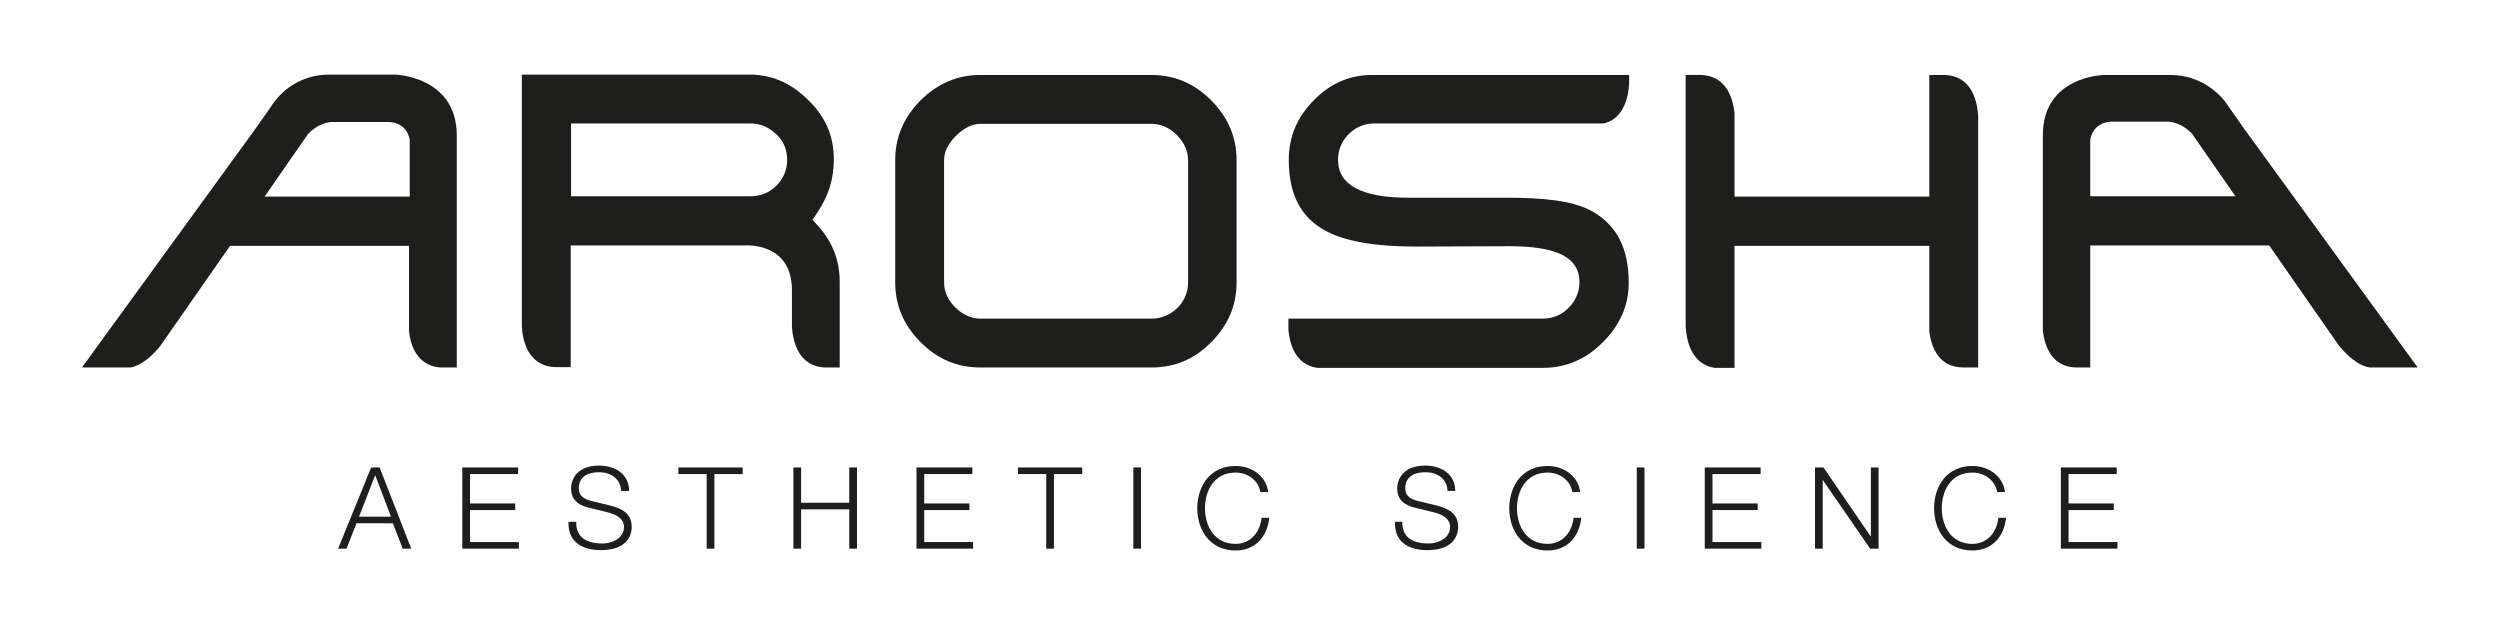
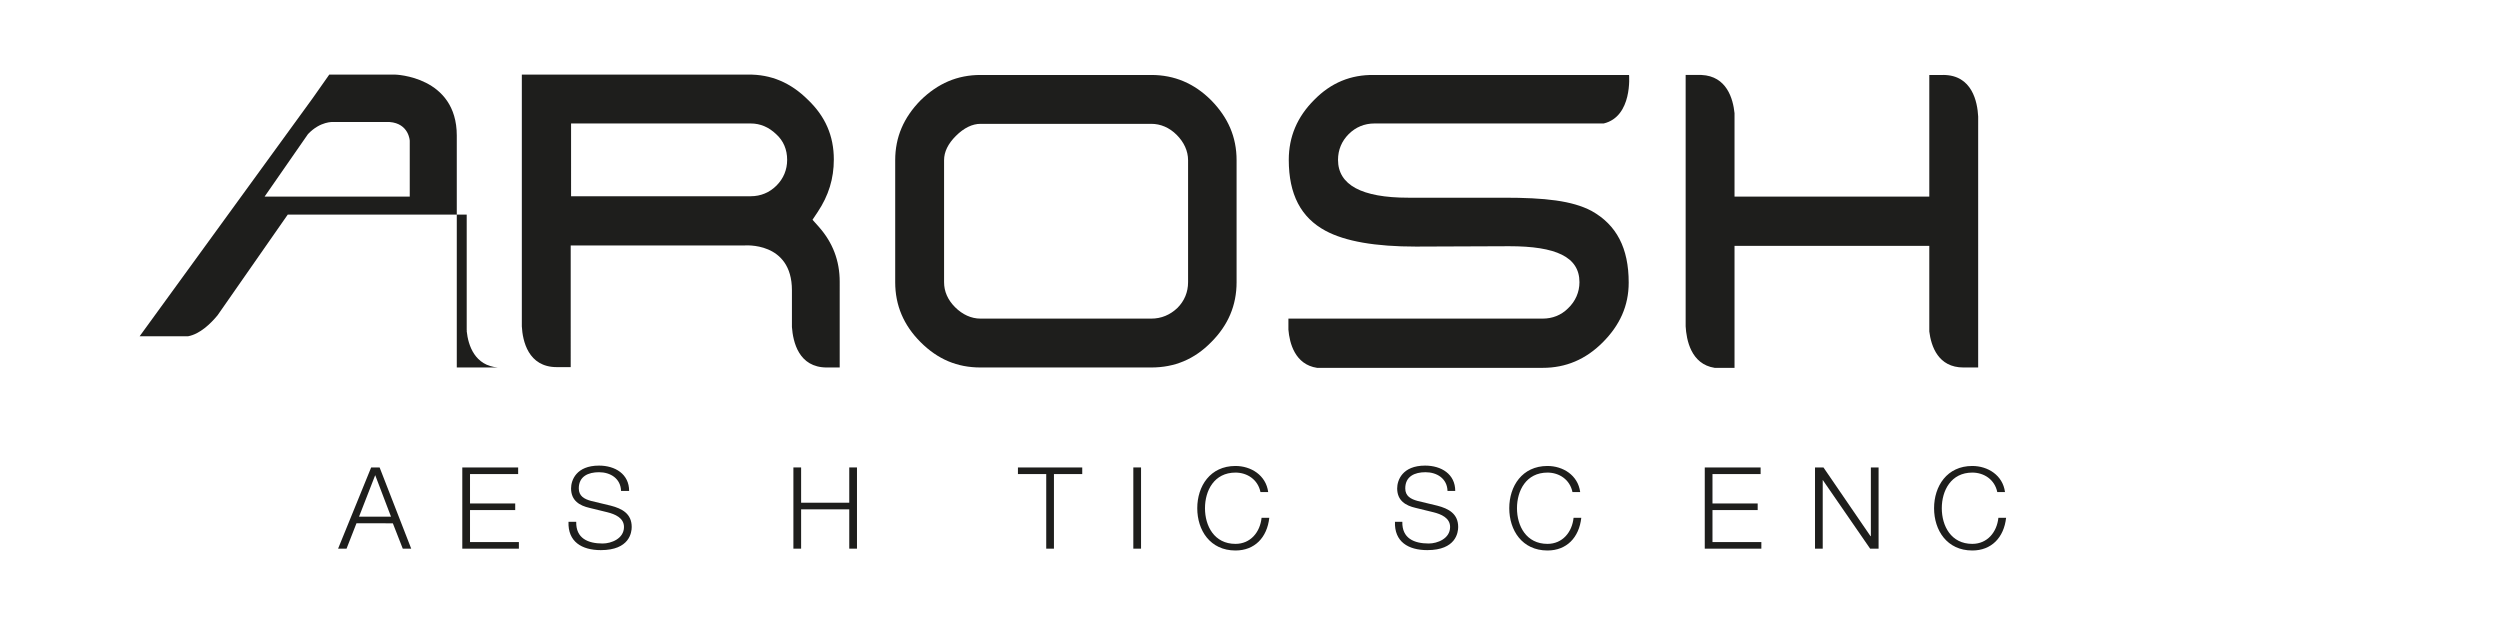
<svg xmlns="http://www.w3.org/2000/svg" version="1.1" id="Layer_1" x="0px" y="0px" viewBox="0 0 680.3 170.1" style="enable-background:new 0 0 680.3 170.1;" xml:space="preserve">
  <style type="text/css">
	.st0{fill:#1E1E1C;}
</style>
  <g>
    <path class="st0" d="M214.2,43.5c0,2.7-1,5.1-2.9,7c-1.9,1.9-4.3,2.9-7,2.9h-48.9V33.6h48.9c2.6,0,4.9,1,6.9,2.9   C213.2,38.3,214.2,40.7,214.2,43.5 M222.8,61.7l-1.7-1.9l1.4-2.1c3-4.5,4.4-9.1,4.4-14.3c0-6.4-2.3-11.7-7-16.2   c-4.7-4.7-10.1-7-16.4-6.9h-61.5l0,66v0v2.5c0.2,3.9,1.7,11.1,9.5,11.1h2.9h0.9V66.8h47.2c0,0,13-1.2,13,12.2v10   c0.3,4,1.8,11,9.5,11h2.9h0.6V76.7C228.5,70.9,226.6,66,222.8,61.7" />
    <path class="st0" d="M313.3,86.7h-46.5c-2.5,0-4.9-1.1-6.9-3.1c-2-2-3-4.3-3-6.8V43.6c0-2.3,1.1-4.5,3.2-6.6   c2.2-2.2,4.5-3.3,6.7-3.3h46.5c2.5,0,4.9,1,6.9,3c2,2,3.1,4.4,3.1,6.9v33.2c0,2.7-1,5.1-2.9,7C318.4,85.7,316,86.7,313.3,86.7    M313.3,20.4h-46.5c-6.3,0-11.6,2.3-16.3,6.9c-4.6,4.7-6.9,10-6.9,16.3v33.2c0,6.3,2.3,11.7,6.9,16.3c4.7,4.7,10,6.9,16.3,6.9h46.5   c6.3,0,11.7-2.2,16.3-6.9c4.6-4.6,6.9-10,6.9-16.3V43.6c0-6.3-2.3-11.6-6.9-16.3C325,22.7,319.6,20.4,313.3,20.4" />
    <path class="st0" d="M443.3,20.4l-69.4,0c-6.3-0.1-11.7,2.1-16.3,6.8c-4.6,4.6-6.9,10-6.9,16.3c0,9.4,3.3,15.7,10,19.3   c5.4,2.9,13.6,4.3,24.6,4.3l25.4-0.1c12.7,0,19.1,2.9,19.1,9.8c0,2.7-1.1,5.2-3.1,7.1c-1.9,1.9-4.3,2.8-6.9,2.8h-69.2v3   c0.3,3.7,1.8,9.5,7.8,10.4h61.4c6.3,0,11.7-2.3,16.3-6.9c4.7-4.7,7.1-10,7.1-16.3c0-9.4-3.3-15.7-10.1-19.5   c-5.3-2.8-12.7-3.6-23.8-3.6l-26.1,0c-12.7,0-19.1-3.5-19.1-10.3c0-2.7,1-5.1,2.9-7c1.9-1.9,4.3-2.9,7-2.9h62.4   C444.3,31.7,443.3,20.4,443.3,20.4 M443.5,20.4L443.5,20.4l-0.1,0L443.5,20.4z" />
-     <path class="st0" d="M608.3,53.4h-39.5V38.2c0,0,0.3-4.7,5.6-5.1h15.3c0,0,3.5-0.2,6.8,3.3L608.3,53.4z M657.9,100l-47.1-64.8   l-4.5-6.4c0,0-4.9-8.4-15.8-8.4h-17.9c0,0-16.7,0.2-16.7,16.4v53.3c0.5,4,2.4,9.9,9.3,9.9h3.6V66.8h48.7l16.7,24l0,0   c0,0,0,0,0.1,0.1l1.9,2.8c2,2.5,5.2,5.8,8.7,6.3H657.9z" />
    <path class="st0" d="M529.4,20.4L529.4,20.4H525v33.1h-53V30.8c-0.4-3.9-2.1-10.1-9-10.4h-4.3v66.1l0,0c0,0,0,0.1,0,0.3v2   c0.2,3.6,1.4,10.3,7.9,11.3h5.4V66.9h53v23.3c0.5,4,2.4,9.8,9.3,9.8l4,0V34h0c0,0,0-0.1,0-0.1v-2.2c-0.2-3.9-1.6-11.3-9.5-11.3   H529.4z" />
-     <path class="st0" d="M111.5,53.5H72l11.8-17c3.4-3.6,6.9-3.3,6.9-3.3H106c5.3,0.4,5.5,5.1,5.5,5.1V53.5z M124.3,100V86.8V66.8V36.9   c0-16.2-16.8-16.6-16.8-16.6H89.6c-10.9,0-15.7,8.5-15.7,8.5l-4.5,6.4l-47.1,64.8h13.2c3.2-0.6,6.1-3.4,8-5.7l19.1-27.4h48.7v19.8   V90h0.1l-0.1,0.1c0.4,3.9,2.2,9.4,8.5,9.9H124.3z" />
+     <path class="st0" d="M111.5,53.5H72l11.8-17c3.4-3.6,6.9-3.3,6.9-3.3H106c5.3,0.4,5.5,5.1,5.5,5.1V53.5z M124.3,100V86.8V66.8V36.9   c0-16.2-16.8-16.6-16.8-16.6H89.6l-4.5,6.4l-47.1,64.8h13.2c3.2-0.6,6.1-3.4,8-5.7l19.1-27.4h48.7v19.8   V90h0.1l-0.1,0.1c0.4,3.9,2.2,9.4,8.5,9.9H124.3z" />
    <path class="st0" d="M101,127.2h2.3l8.6,22.1h-2.3l-2.7-6.9H97l-2.7,6.9h-2.3L101,127.2z M97.7,140.6h8.7l-4.3-11.3L97.7,140.6z" />
    <path class="st0" d="M125.7,127.2H141v1.8h-13.1v8h12.3v1.8h-12.3v8.7h13.3v1.8h-15.4V127.2z" />
    <path class="st0" d="M156.8,142c-0.1,4.5,3.2,5.9,7.2,5.9c2.3,0,5.8-1.3,5.8-4.5c0-2.5-2.5-3.5-4.5-4l-4.9-1.2   c-2.6-0.6-5-1.9-5-5.3c0-2.2,1.4-6.2,7.6-6.2c4.4,0,8.2,2.3,8.2,6.9H169c-0.1-3.4-2.9-5.1-6-5.1c-2.9,0-5.5,1.1-5.5,4.4   c0,2.1,1.5,2.9,3.3,3.4l5.4,1.3c3.1,0.8,5.7,2.2,5.7,5.8c0,1.5-0.6,6.3-8.4,6.3c-5.2,0-9-2.3-8.8-7.7H156.8z" />
-     <path class="st0" d="M184.6,127.2h17.5v1.8h-7.7v20.3h-2.1V129h-7.7V127.2z" />
    <path class="st0" d="M215.9,127.2h2.1v9.6h13.1v-9.6h2.1v22.1h-2.1v-10.7H218v10.7h-2.1V127.2z" />
-     <path class="st0" d="M249.4,127.2h15.2v1.8h-13.1v8h12.3v1.8h-12.3v8.7h13.3v1.8h-15.4V127.2z" />
    <path class="st0" d="M277,127.2h17.5v1.8h-7.7v20.3h-2.1V129H277V127.2z" />
    <path class="st0" d="M308.4,127.2h2.1v22.1h-2.1V127.2z" />
    <path class="st0" d="M343,133.9c-0.7-3.4-3.6-5.3-6.8-5.3c-5.8,0-8.3,4.9-8.3,9.7c0,4.8,2.5,9.7,8.3,9.7c4.1,0,6.7-3.2,7.1-7.1h2.1   c-0.6,5.4-4,8.9-9.2,8.9c-6.9,0-10.4-5.5-10.4-11.5s3.5-11.5,10.4-11.5c4.2,0,8.3,2.5,8.9,7.1H343z" />
    <path class="st0" d="M381.6,142c-0.1,4.5,3.2,5.9,7.2,5.9c2.3,0,5.8-1.3,5.8-4.5c0-2.5-2.5-3.5-4.5-4l-4.9-1.2   c-2.6-0.6-5-1.9-5-5.3c0-2.2,1.4-6.2,7.6-6.2c4.4,0,8.2,2.3,8.2,6.9h-2.1c-0.1-3.4-2.9-5.1-6-5.1c-2.9,0-5.5,1.1-5.5,4.4   c0,2.1,1.5,2.9,3.3,3.4l5.4,1.3c3.1,0.8,5.7,2.2,5.7,5.8c0,1.5-0.6,6.3-8.4,6.3c-5.2,0-9-2.3-8.8-7.7H381.6z" />
    <path class="st0" d="M427.9,133.9c-0.7-3.4-3.6-5.3-6.8-5.3c-5.8,0-8.3,4.9-8.3,9.7c0,4.8,2.5,9.7,8.3,9.7c4.1,0,6.7-3.2,7.1-7.1   h2.1c-0.6,5.4-4,8.9-9.2,8.9c-6.9,0-10.4-5.5-10.4-11.5s3.5-11.5,10.4-11.5c4.2,0,8.3,2.5,8.9,7.1H427.9z" />
-     <path class="st0" d="M445.4,127.2h2.1v22.1h-2.1V127.2z" />
    <path class="st0" d="M463.9,127.2h15.2v1.8H466v8h12.3v1.8H466v8.7h13.3v1.8h-15.4V127.2z" />
    <path class="st0" d="M493.9,127.2h2.3l12.8,18.7h0.1v-18.7h2.1v22.1h-2.3L496,130.6H496v18.7h-2.1V127.2z" />
    <path class="st0" d="M543.5,133.9c-0.7-3.4-3.6-5.3-6.8-5.3c-5.8,0-8.3,4.9-8.3,9.7c0,4.8,2.5,9.7,8.3,9.7c4.1,0,6.7-3.2,7.1-7.1   h2.1c-0.6,5.4-4,8.9-9.2,8.9c-6.9,0-10.4-5.5-10.4-11.5s3.5-11.5,10.4-11.5c4.2,0,8.3,2.5,8.9,7.1H543.5z" />
-     <path class="st0" d="M560.8,127.2h15.2v1.8h-13.1v8h12.3v1.8h-12.3v8.7h13.3v1.8h-15.4V127.2z" />
  </g>
</svg>